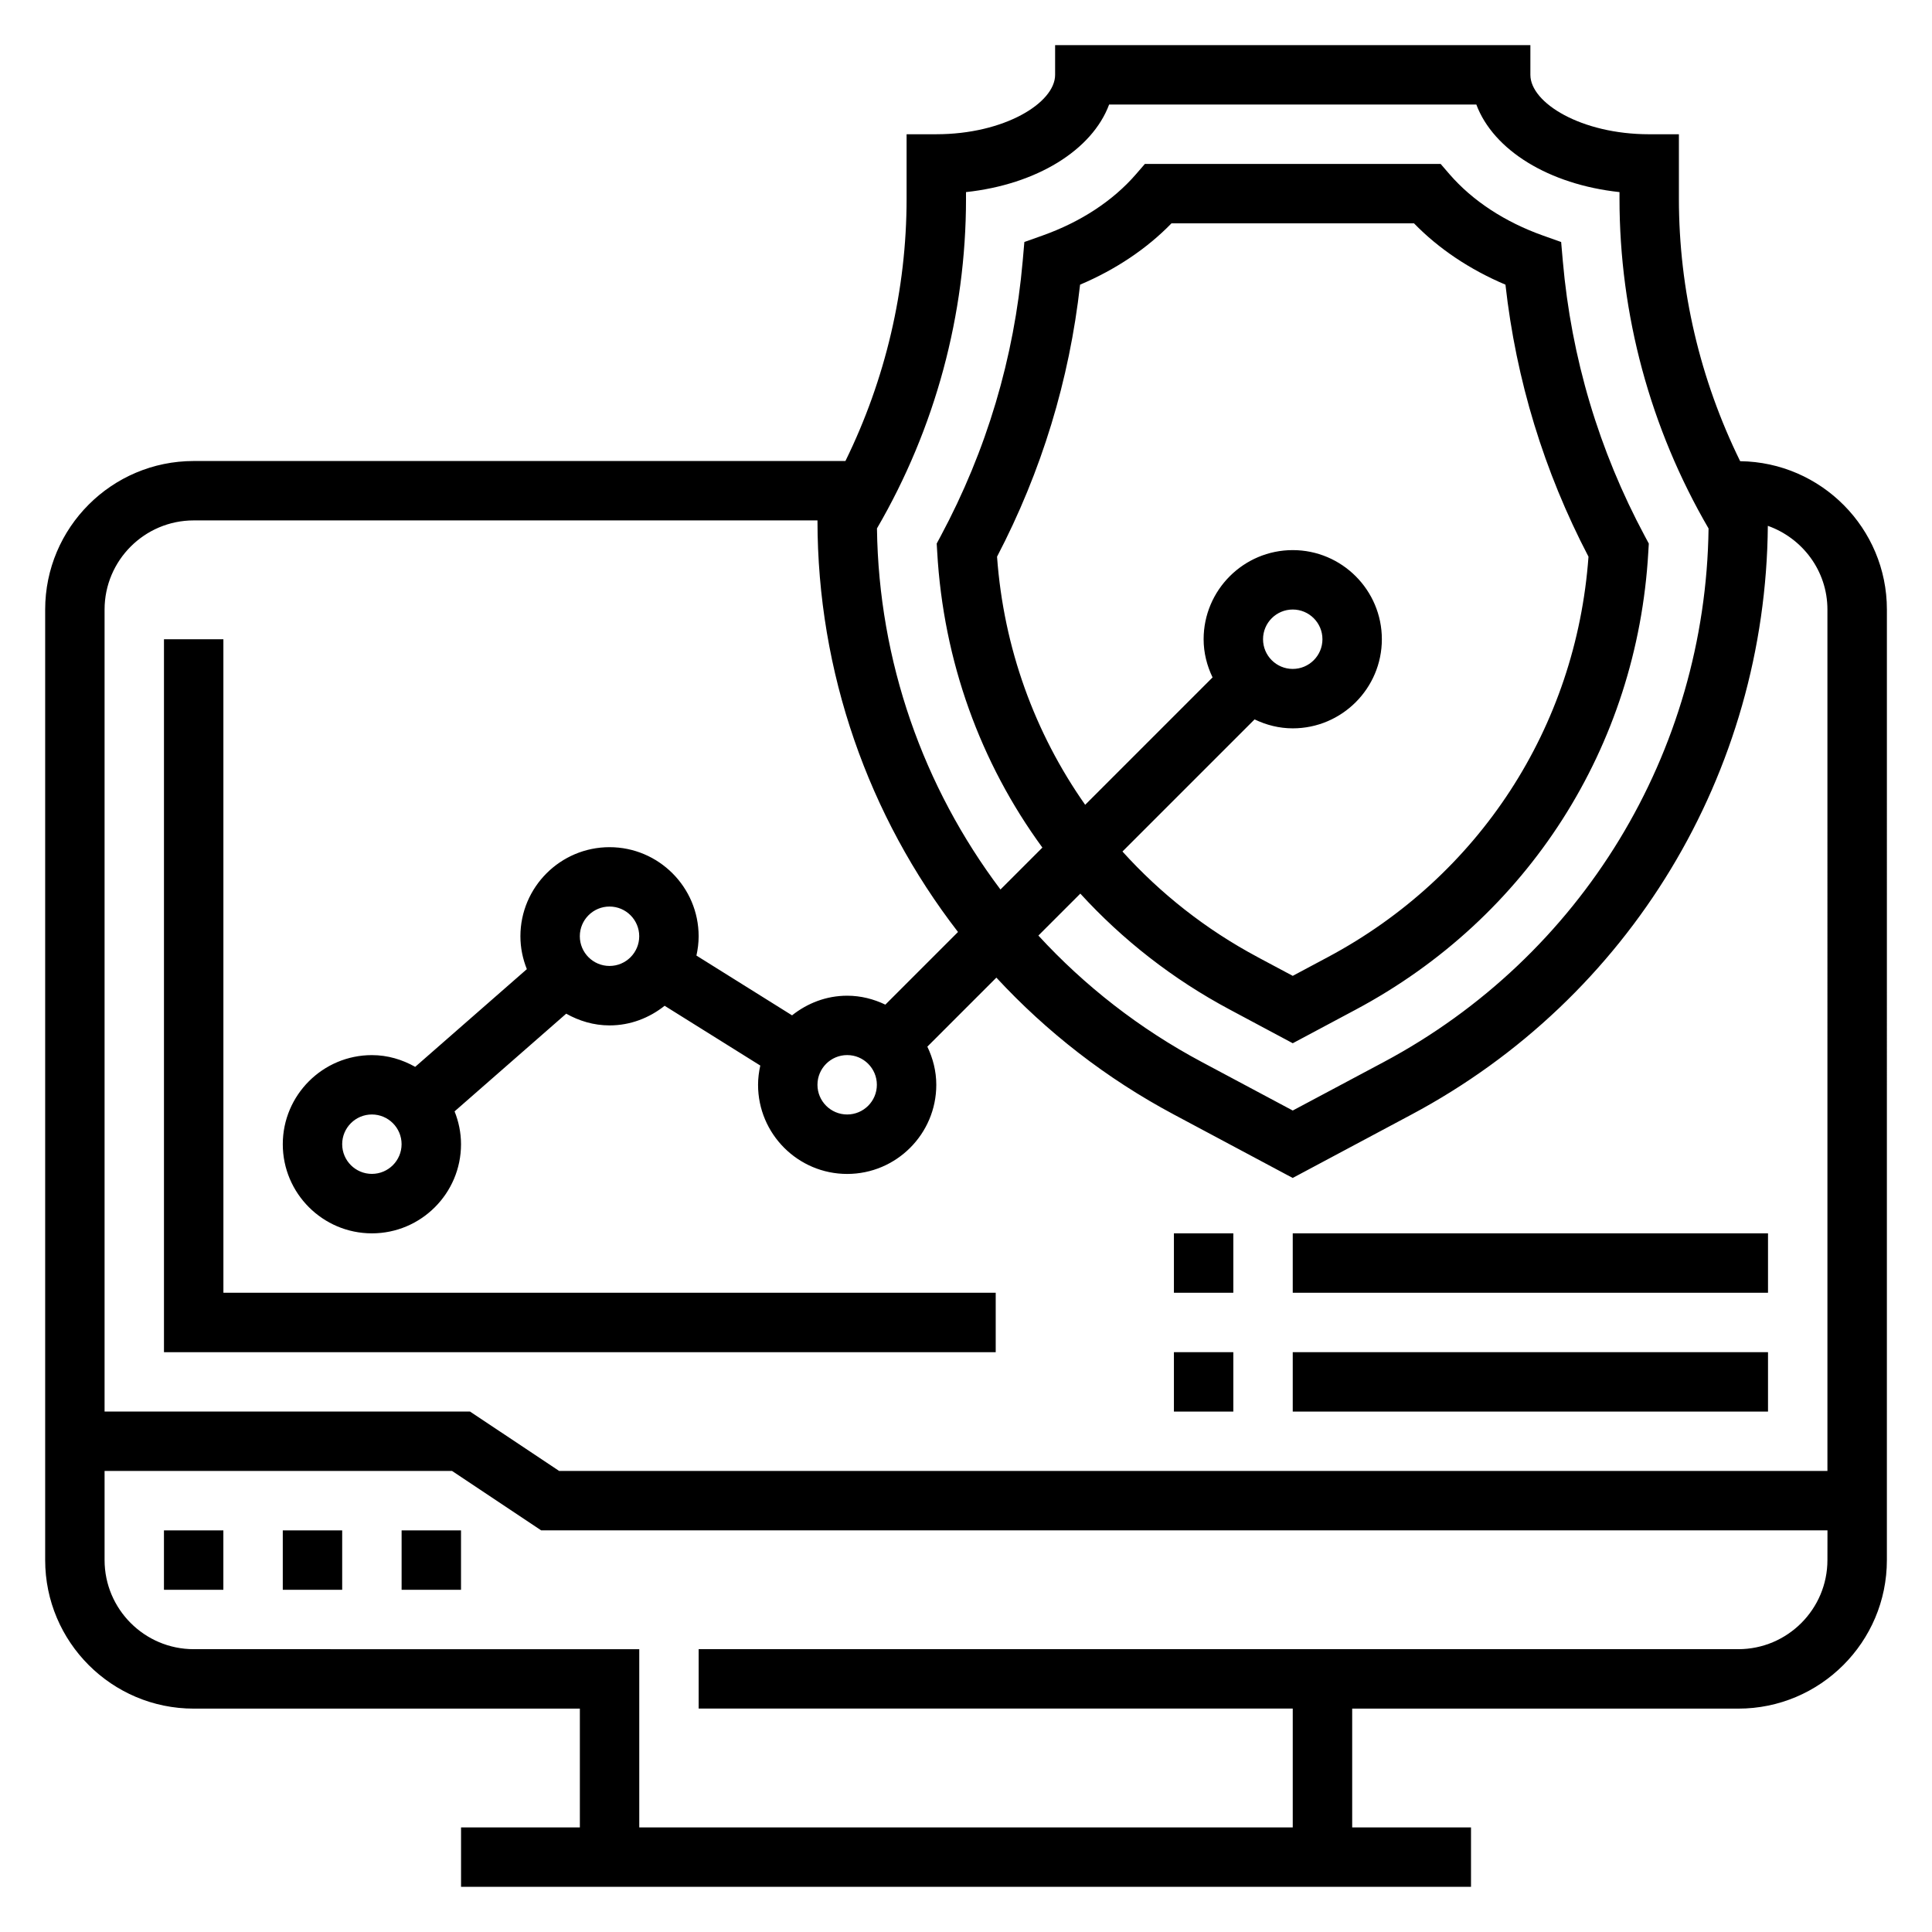
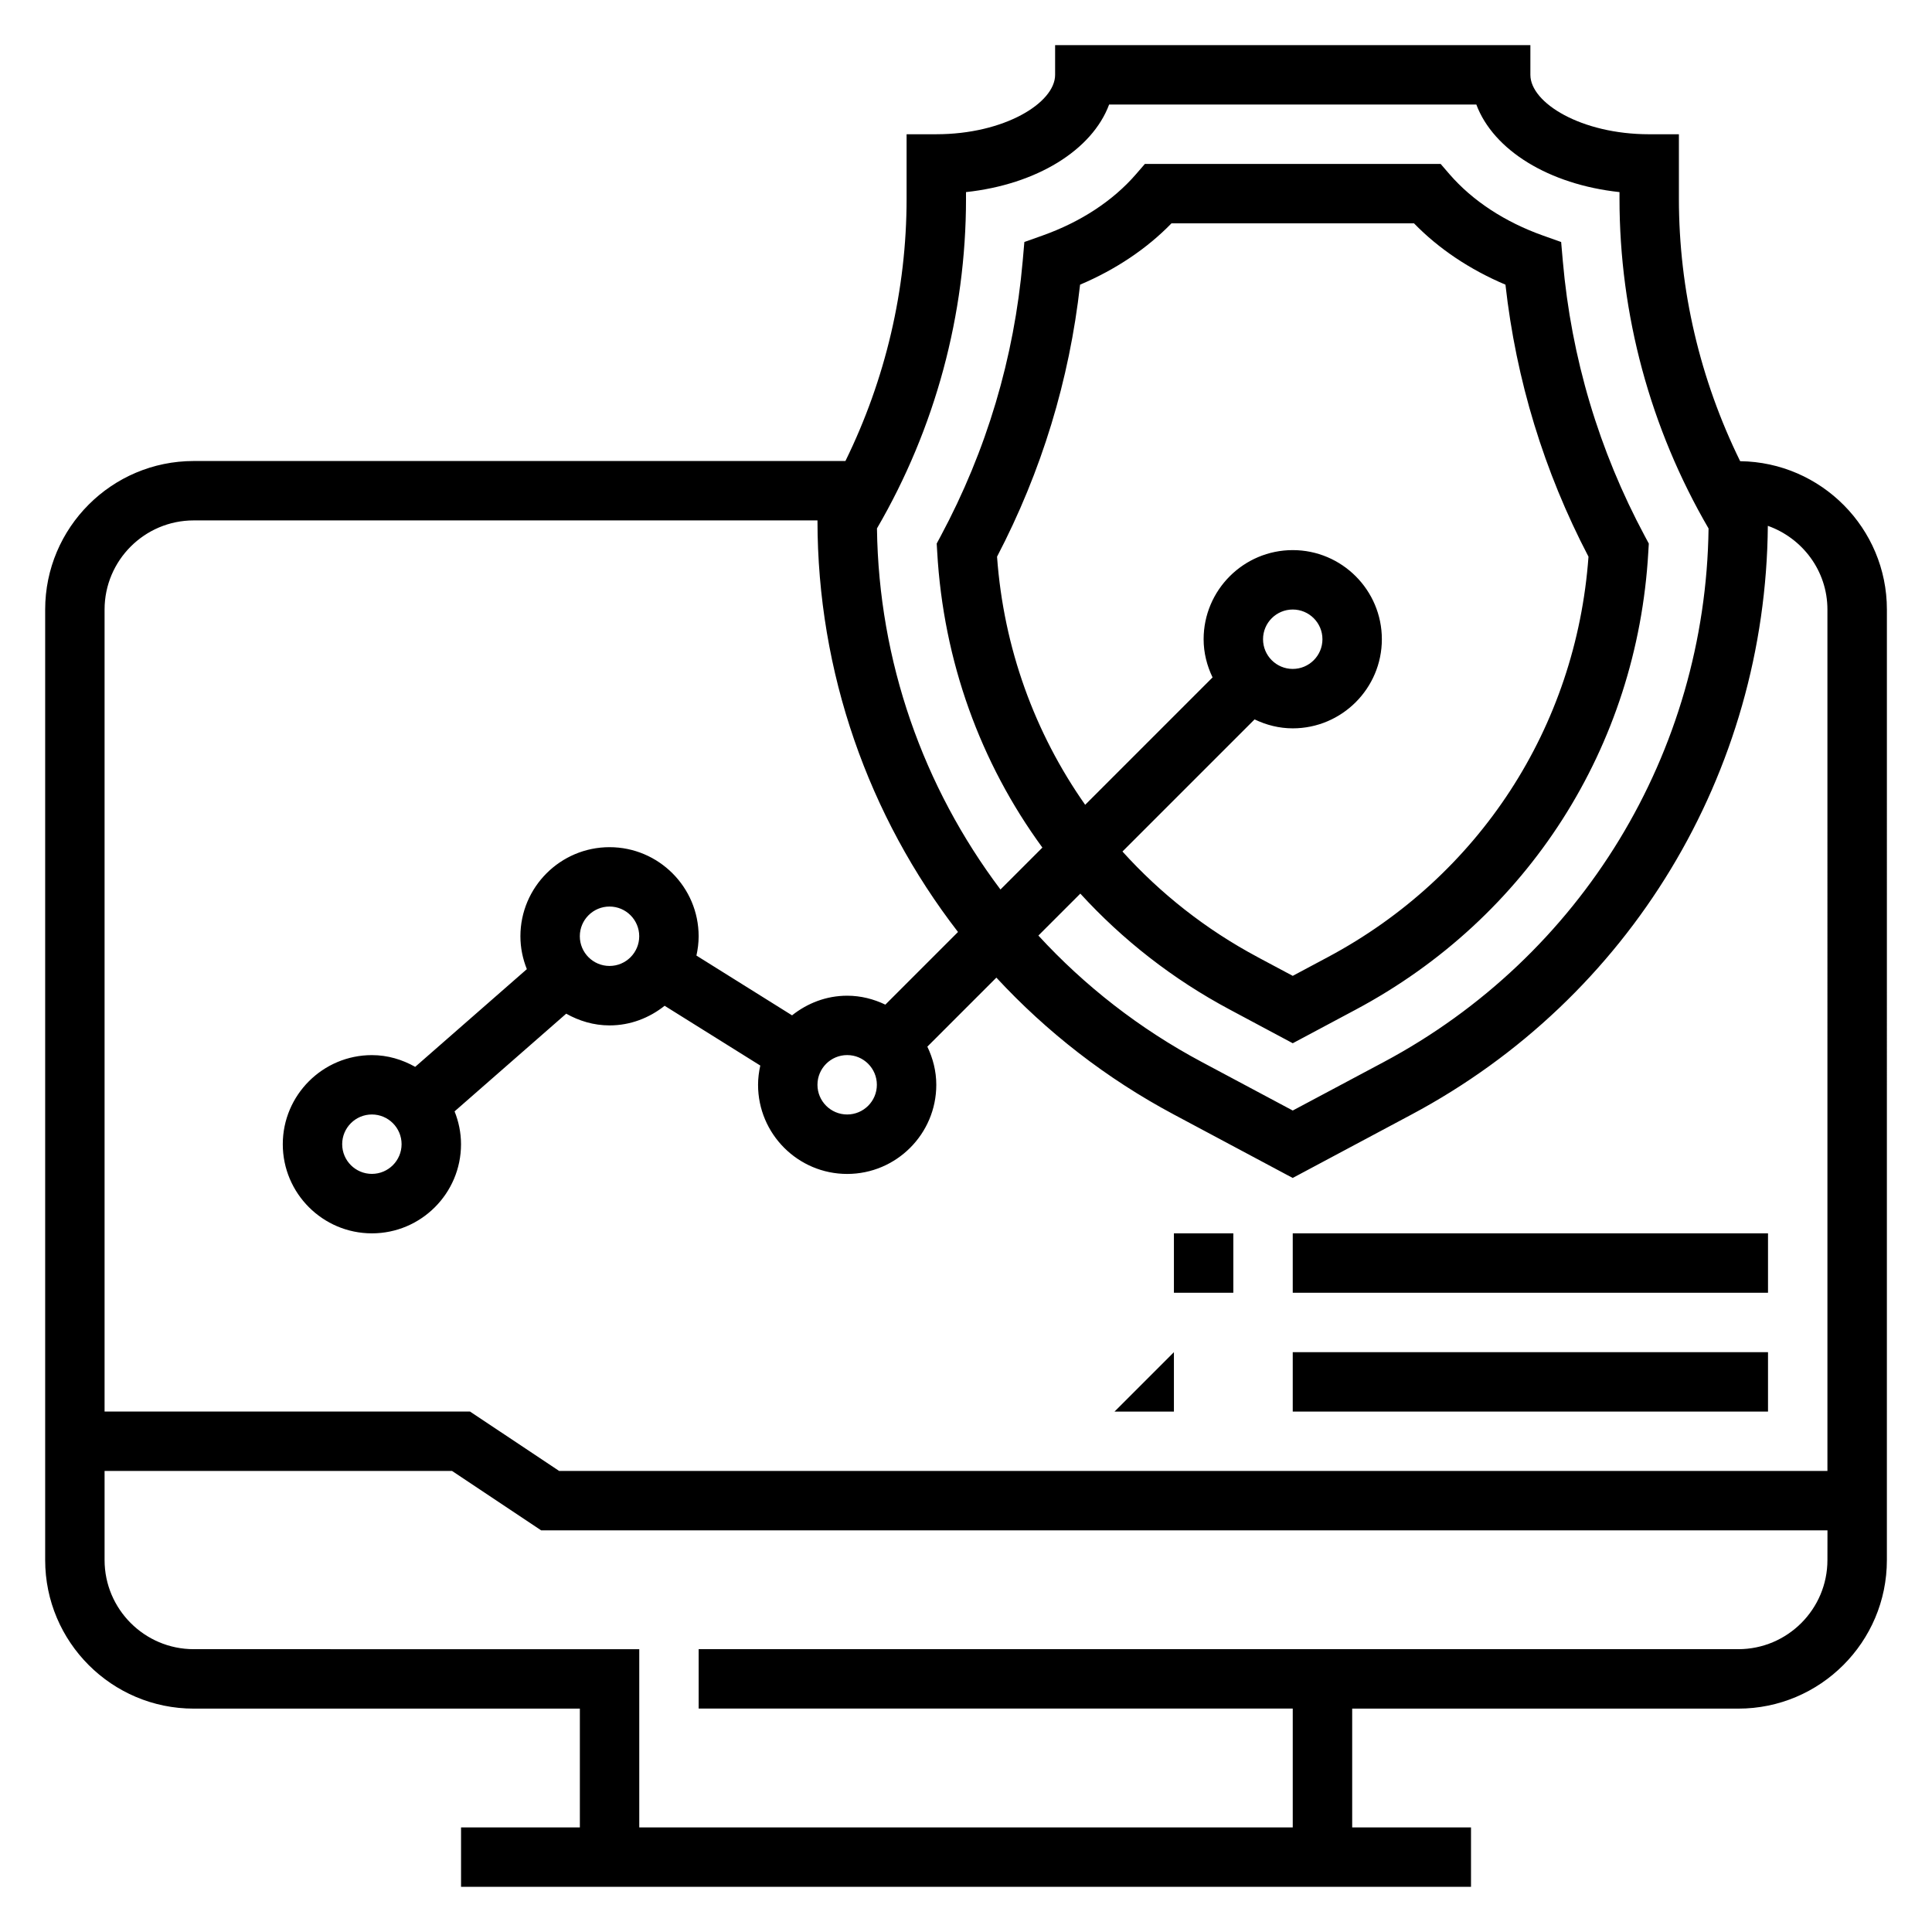
<svg xmlns="http://www.w3.org/2000/svg" fill="#000000" width="800px" height="800px" version="1.1" viewBox="144 144 512 512">
  <g>
-     <path d="m250.43 549.57h15.742v15.742h-15.742z" />
-     <path d="m218.94 549.57h15.742v15.742h-15.742z" />
-     <path d="m187.45 549.57h15.742v15.742h-15.742z" />
    <path d="m605.16 266.22c-10.613-21.602-16.234-45.383-16.234-69.566v-17.074h-7.871c-18.02 0-31.488-8.312-31.488-15.742v-7.875h-125.95v7.871c0 7.43-13.469 15.742-31.488 15.742h-7.871v17.074c0 24.168-5.613 47.934-16.207 69.52l-172.72 0.004c-21.703 0-39.359 17.656-39.359 39.359v251.91c0 21.703 17.656 39.359 39.359 39.359h102.34v31.488h-31.488v15.742h267.65v-15.742h-31.488v-31.488h102.34c21.703 0 39.359-17.656 39.359-39.359l0.004-251.91c0-21.539-17.406-39.047-38.871-39.312zm-205.16-69.566v-1.746c18.727-2.016 33.422-11.125 37.926-23.199h97.32c4.512 12.074 19.211 21.184 37.938 23.199v1.746c0 30.707 8.156 60.875 23.602 87.395-0.77 59.379-33.613 113.42-86.113 141.42l-24.082 12.832-24.082-12.848c-16.523-8.809-31.086-20.199-43.328-33.52l11.117-11.117c11.148 12.195 24.434 22.648 39.621 30.742l16.672 8.91 16.672-8.895c45.656-24.348 74.641-69.699 77.555-121.31l0.133-2.211-1.047-1.953c-12.18-22.719-19.492-47.254-21.742-72.918l-0.441-5.047-4.762-1.691c-10.148-3.606-18.727-9.234-24.82-16.27l-2.352-2.727h-78.383l-2.356 2.723c-6.094 7.047-14.672 12.668-24.82 16.27l-4.762 1.691-0.441 5.047c-2.25 25.664-9.566 50.199-21.742 72.918l-1.047 1.953 0.133 2.211c1.629 28.961 11.477 55.945 27.875 78.359l-11.109 11.109c-20.453-27.152-32.273-60.457-32.73-95.691 15.441-26.512 23.598-56.68 23.598-87.387zm41.461 173.01 35.016-35.016c3.078 1.48 6.477 2.371 10.113 2.371 13.02 0 23.617-10.598 23.617-23.617s-10.598-23.617-23.617-23.617c-13.02 0-23.617 10.598-23.617 23.617 0 3.637 0.891 7.039 2.371 10.117l-33.762 33.762c-13.375-19.035-21.609-41.57-23.355-65.754 11.793-22.594 19.184-46.809 22.004-72.086 9.418-3.992 17.684-9.523 24.219-16.246h64.281c6.535 6.723 14.801 12.258 24.23 16.246 2.816 25.277 10.211 49.492 22.004 72.086-3.266 45.184-28.984 84.75-69.109 106.14l-9.266 4.945-9.258-4.938v-0.008c-13.781-7.344-25.82-16.879-35.871-28.008zm37.258-56.262c0-4.344 3.527-7.871 7.871-7.871s7.871 3.527 7.871 7.871-3.527 7.871-7.871 7.871-7.871-3.527-7.871-7.871zm149.57 244.03c0 13.02-10.598 23.617-23.617 23.617h-275.52v15.742h157.44v31.488l-173.18 0.004v-47.23l-118.08-0.004c-13.02 0-23.617-10.598-23.617-23.617v-23.617h92.078l23.617 15.742 340.89 0.004zm0-23.613h-336.11l-23.617-15.742-96.848-0.004v-212.54c0-13.02 10.598-23.617 23.617-23.617h165.31c0 40.273 13.523 78.383 37.242 109.07l-19.254 19.254c-3.082-1.477-6.481-2.367-10.117-2.367-5.543 0-10.578 2-14.609 5.203l-25.34-15.84c0.359-1.645 0.586-3.344 0.586-5.109 0-13.02-10.598-23.617-23.617-23.617s-23.617 10.598-23.617 23.617c0 3.078 0.629 6.008 1.707 8.707l-29.59 25.891c-3.406-1.918-7.285-3.109-11.473-3.109-13.02 0-23.617 10.598-23.617 23.617s10.598 23.617 23.617 23.617c13.02 0 23.617-10.598 23.617-23.617 0-3.078-0.629-6.008-1.707-8.707l29.582-25.891c3.414 1.922 7.297 3.109 11.484 3.109 5.543 0 10.57-2 14.602-5.203l25.348 15.84c-0.363 1.652-0.59 3.352-0.59 5.109 0 13.02 10.598 23.617 23.617 23.617s23.617-10.598 23.617-23.617c0-3.637-0.891-7.039-2.371-10.117l18.293-18.293c13.328 14.398 29.133 26.734 47.043 36.281l31.488 16.809 31.496-16.809c57.836-30.852 93.891-90.527 94.418-156.01 9.164 3.25 15.793 11.918 15.793 22.184zm-251.91-102.34c0 4.344-3.527 7.871-7.871 7.871s-7.871-3.527-7.871-7.871 3.527-7.871 7.871-7.871c4.344-0.004 7.871 3.523 7.871 7.871zm-62.977-39.363c0 4.344-3.527 7.871-7.871 7.871s-7.871-3.527-7.871-7.871 3.527-7.871 7.871-7.871 7.871 3.527 7.871 7.871zm-62.977 55.105c0 4.344-3.527 7.871-7.871 7.871s-7.871-3.527-7.871-7.871 3.527-7.871 7.871-7.871 7.871 3.527 7.871 7.871z" />
-     <path d="m203.2 313.41h-15.746v188.93h220.42v-15.746h-204.67z" />
    <path d="m486.59 502.34h125.95v15.742h-125.95z" />
    <path d="m486.59 470.85h125.95v15.742h-125.95z" />
    <path d="m455.1 470.85h15.742v15.742h-15.742z" />
-     <path d="m455.1 502.34h15.742v15.742h-15.742z" />
+     <path d="m455.1 502.34v15.742h-15.742z" />
  </g>
</svg>